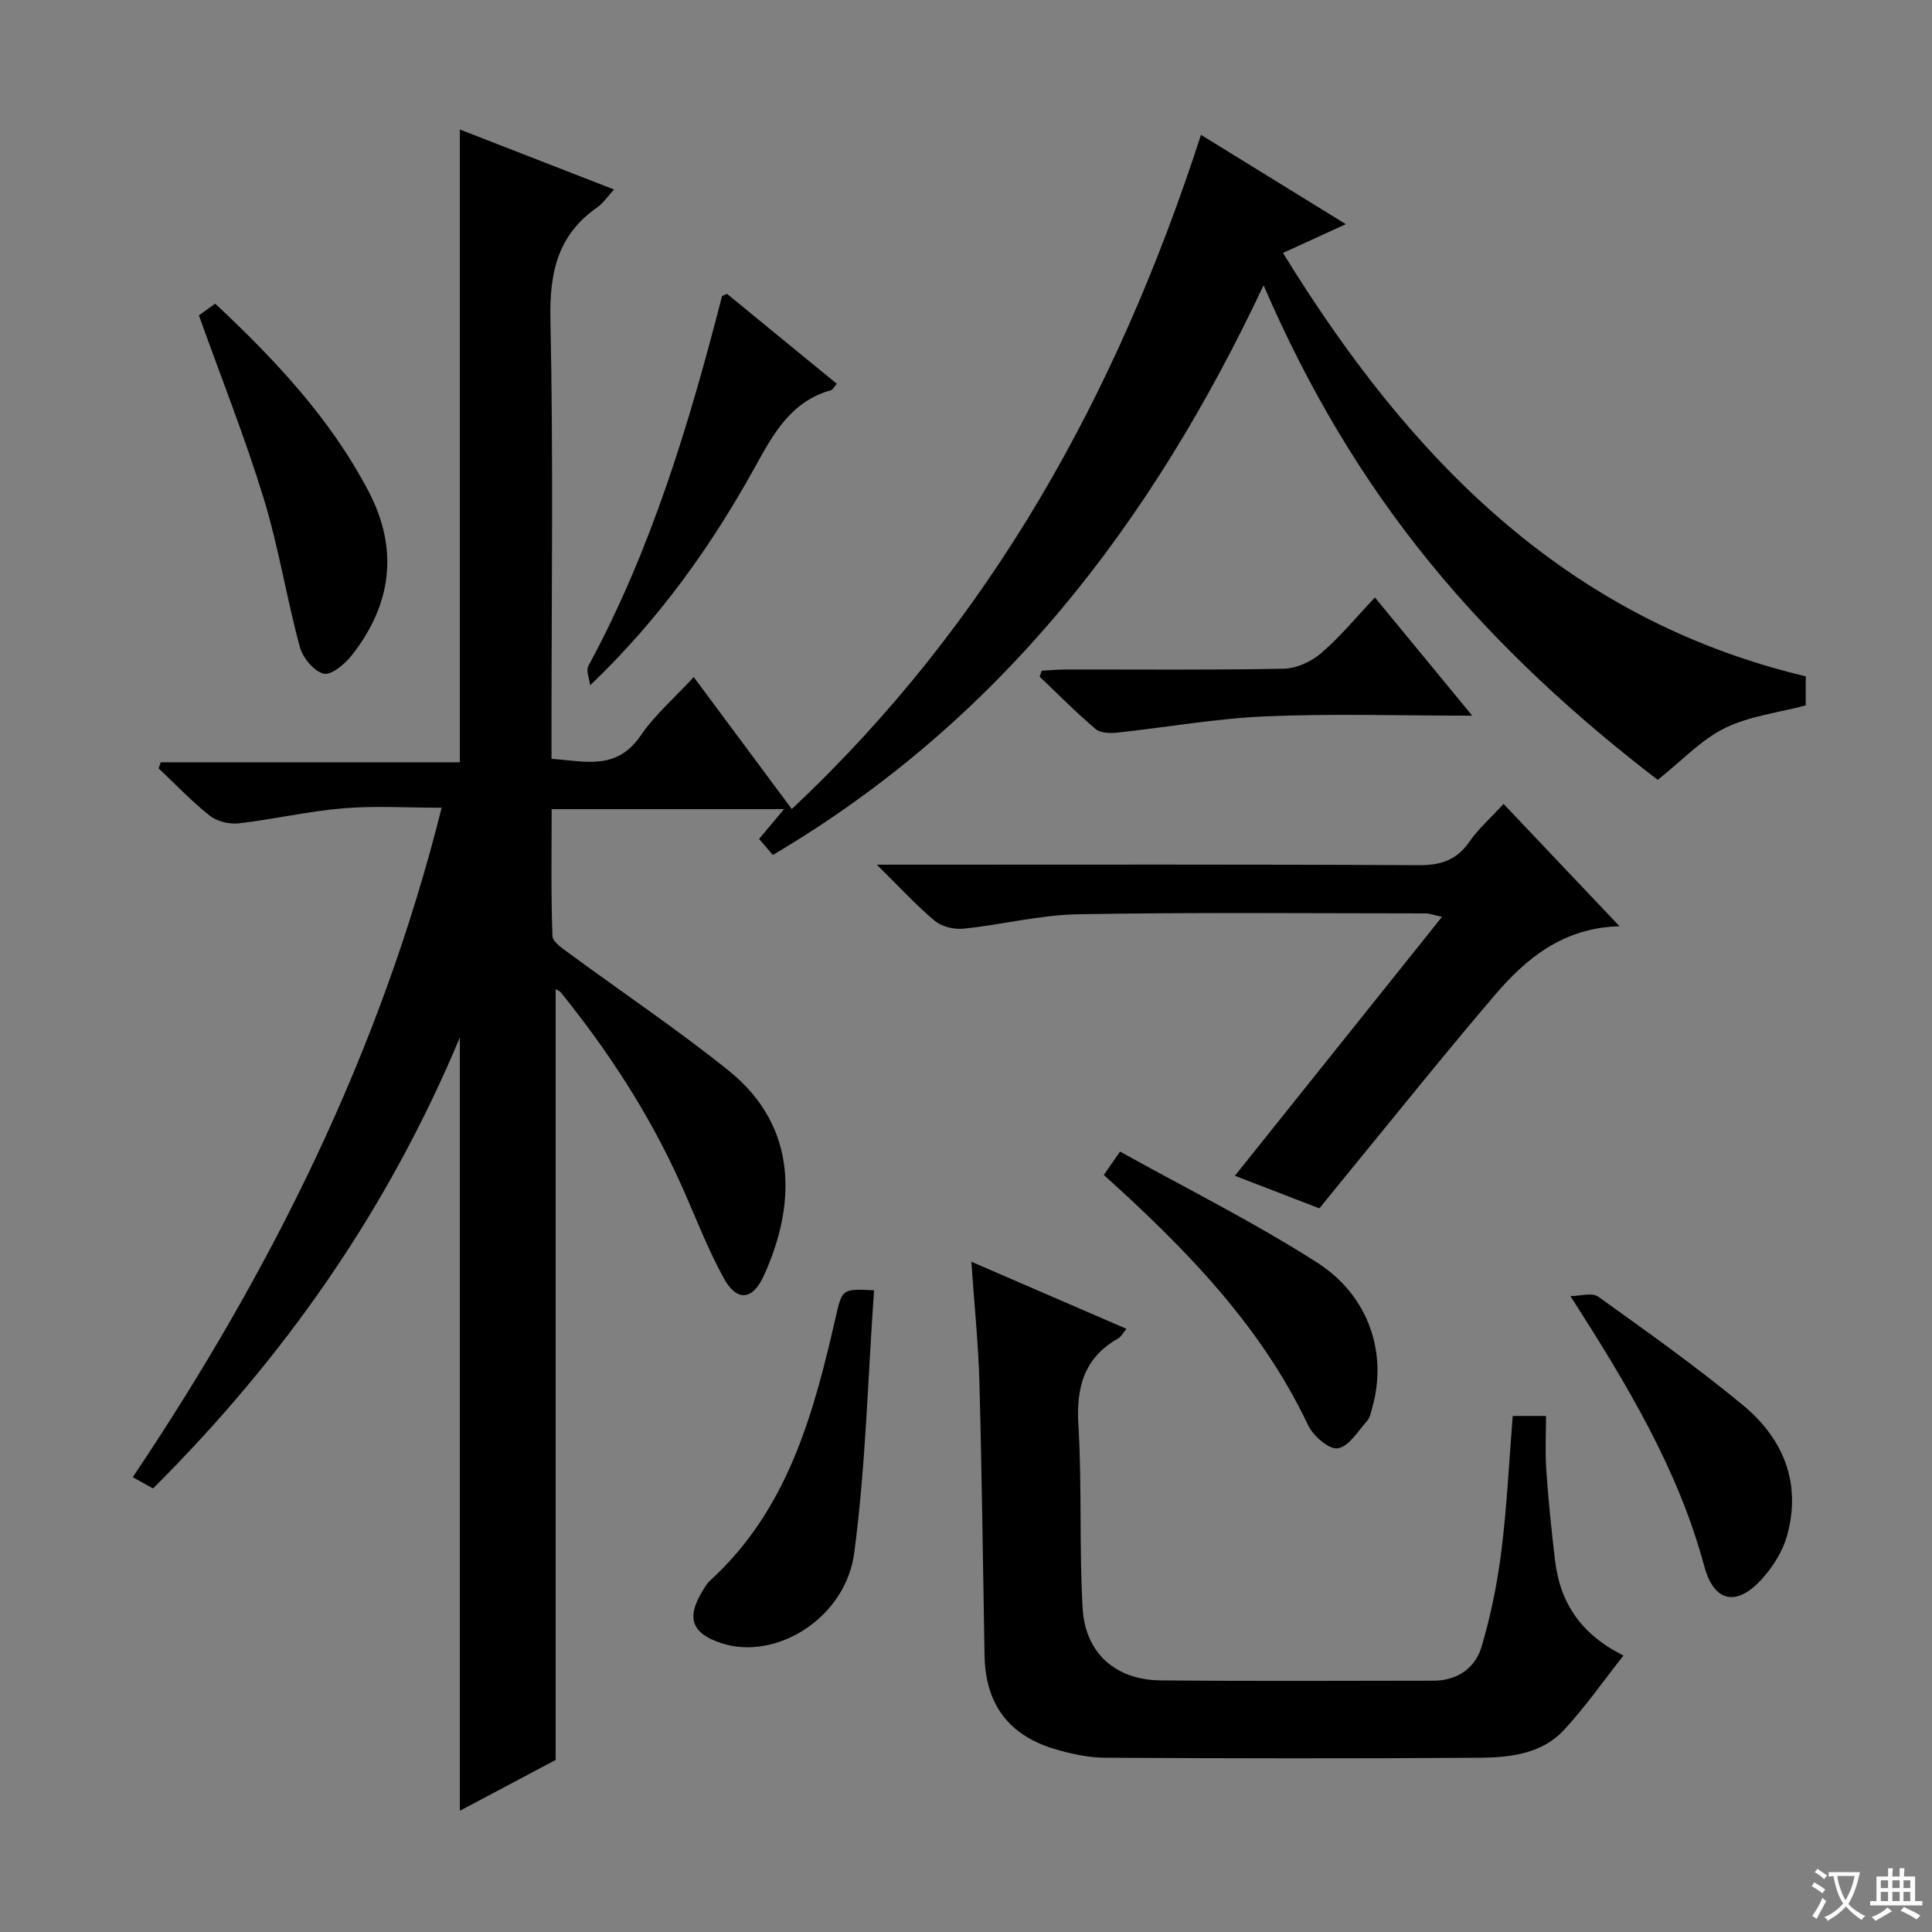
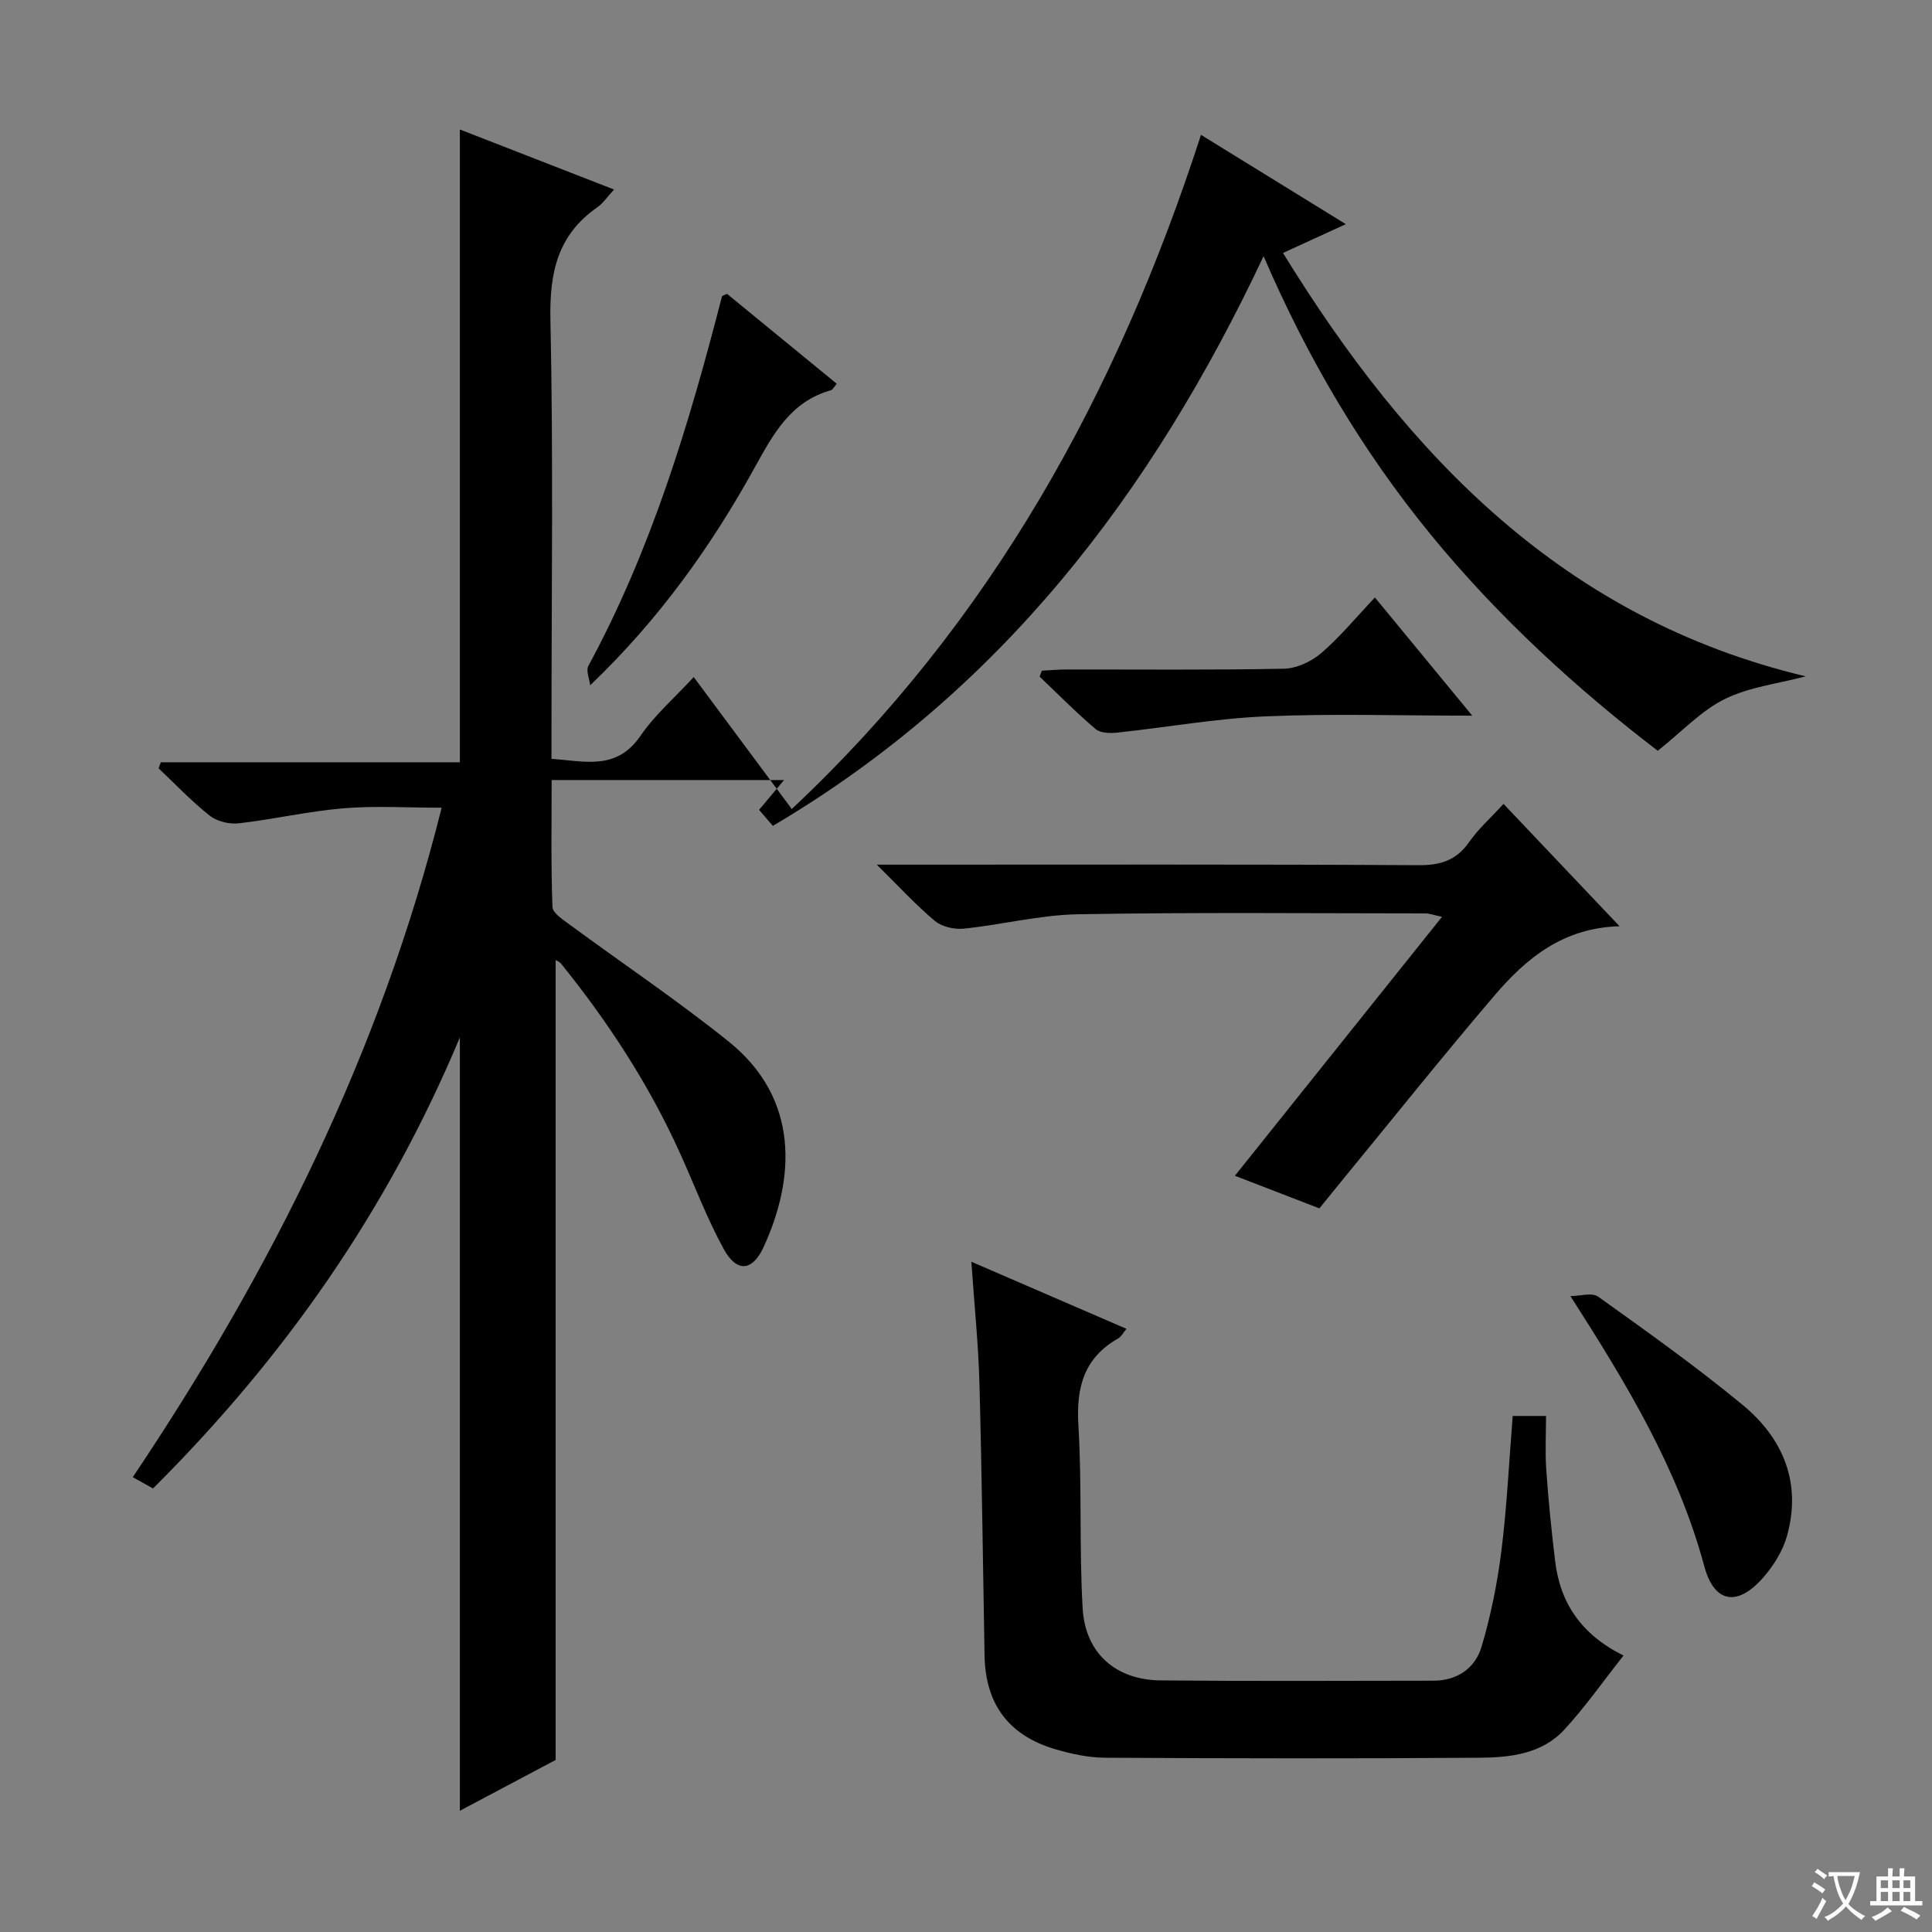
<svg xmlns="http://www.w3.org/2000/svg" enable-background="new 0 0 400 400" viewBox="0 0 400 400">
  <rect x="0" y="0" width="400" height="400" fill="#808080" stroke="none" />
  <path d="m377.9 391.2c-.2.3-.4.5-.6.8-.7-.6-1.4-1-2.2-1.5.2-.3.4-.5.5-.8.6.4 1.4.8 2.3 1.5zm-1.8 6.1c-.2-.2-.5-.4-.9-.6.4-.6.8-1.2 1.2-1.9s.7-1.3.9-1.9c.3.3.5.5.8.7-.7 1.3-1.4 2.6-2 3.7zm2.2-9c-.3.3-.5.5-.6.8-.6-.6-1.3-1.1-2-1.5.3-.3.5-.5.6-.7.6.5 1.3.9 2 1.4zm.3.2v-.9h2 4.5c-.3 1.3-.6 2.5-1 3.6s-.9 2.1-1.4 3c.4.5 1 1 1.6 1.4s1.2.8 1.9 1.1c-.3.2-.5.4-.8.8-.4-.3-1-.7-1.6-1.2s-1.2-1.1-1.6-1.6c-.5.6-1.1 1.1-1.7 1.6s-1.4.9-2.1 1.4c-.1-.3-.3-.5-.7-.8.6-.2 1.2-.5 1.9-1s1.4-1.1 2-1.8c-.5-.8-.9-1.6-1.2-2.5s-.6-2-.8-3.2c-.4.1-.7.1-1 .1zm2.5 2.7c.3 1 .7 1.7 1 2.2.3-.5.6-1.1 1-2s.6-1.9.9-3h-3.2-.4c.1.9.3 1.8.7 2.8z" fill="#fafbfa" />
  <path d="m396.5 388.5v1.5 3.6h1.5v.9c-.4 0-1 0-1.7 0h-7.9c-.5 0-.9 0-1.2 0v-.9h1.3v-3.5c0-.7 0-1.2 0-1.6h2.4c0-.8 0-1.4 0-1.7h1c0 .3-.1.8-.1 1.7h1.5c0-.8 0-1.4 0-1.7h1c0 .3-.1.9-.1 1.7zm-8.2 9.2c-.2-.3-.5-.5-.8-.8.8-.3 1.4-.6 1.9-.9s1-.7 1.4-1.1c.3.3.6.5.9.8-1.6 1-2.8 1.6-3.4 2zm2.6-6.8v-1.6h-1.5v1.6zm0 2.7v-1.9h-1.5v1.9zm2.4-2.7v-1.6h-1.5v1.6zm0 2.7v-1.9h-1.5v1.9zm.2 2 .7-.8c.4.2.9.5 1.6.8s1.3.7 1.8 1c-.3.3-.5.5-.8.8-.4-.3-1.5-1-3.3-1.8zm2-4.7v-1.6h-1.4v1.6zm0 2.7v-1.9h-1.4v1.9z" fill="#fafbfa" />
  <g fill="#010000">
-     <path d="m115.04 364.38c-5.99 3.18-12.71 6.74-19.83 10.52 0-53.32 0-106 0-160.11-15.07 36.01-36.47 66.42-63.53 93.38-1.29-.72-2.51-1.4-4.19-2.34 28.68-42.74 51.27-87.92 63.95-138.6-7.23 0-13.84-.43-20.36.12-7.25.61-14.41 2.28-21.65 3.11-1.95.22-4.49-.39-6-1.58-3.76-2.97-7.09-6.5-10.59-9.8.15-.42.3-.84.45-1.26h61.92c0-43.99 0-87.19 0-131.01 10.54 4.1 20.99 8.17 31.92 12.43-1.33 1.43-2.24 2.83-3.5 3.71-8.21 5.72-9.88 13.53-9.67 23.24.61 28.32.22 56.66.22 84.99v5.93c6.86.47 13.46 2.49 18.42-4.76 2.98-4.35 7.1-7.91 11.03-12.17 6.81 9.16 13.5 18.17 20.3 27.32 41.21-38.65 67.36-86 84.72-139.58 10.06 6.2 19.73 12.16 29.99 18.49-4.54 2.08-8.4 3.85-13.01 5.96 25.99 42.26 58.34 75.79 108.23 87.66v6.02c-5.78 1.53-11.73 2.21-16.78 4.71-4.85 2.39-8.78 6.66-13.86 10.7-16.56-12.67-32.98-27.59-47.09-44.87-14.04-17.19-25.31-36.16-34.52-57.53-23.19 49.26-54.56 90.19-101.6 117.95-.83-.97-1.76-2.06-2.85-3.32 1.66-1.99 3.19-3.81 5.17-6.17-16.24 0-31.79 0-48.12 0 0 8.77-.15 17.53.17 26.27.05 1.27 2.18 2.63 3.56 3.66 10.97 8.08 22.32 15.69 32.93 24.22 14.65 11.78 13.8 28.26 7.22 42.55-2.32 5.04-5.56 5.31-8.26.38-3.5-6.38-6.06-13.27-9.08-19.92-6.43-14.19-14.87-27.12-24.64-39.21-.28-.34-.78-.5-1.07-.68z" />
+     <path d="m115.04 364.38c-5.99 3.18-12.71 6.74-19.83 10.52 0-53.32 0-106 0-160.11-15.07 36.01-36.47 66.42-63.53 93.38-1.29-.72-2.51-1.4-4.19-2.34 28.68-42.74 51.27-87.92 63.95-138.6-7.23 0-13.84-.43-20.36.12-7.25.61-14.41 2.28-21.65 3.11-1.95.22-4.49-.39-6-1.58-3.76-2.97-7.09-6.5-10.59-9.8.15-.42.3-.84.45-1.26h61.92c0-43.99 0-87.19 0-131.01 10.54 4.1 20.99 8.17 31.92 12.43-1.33 1.43-2.24 2.83-3.5 3.71-8.21 5.72-9.88 13.53-9.67 23.24.61 28.32.22 56.66.22 84.99v5.93c6.86.47 13.46 2.49 18.42-4.76 2.98-4.35 7.1-7.91 11.03-12.17 6.81 9.16 13.5 18.17 20.3 27.32 41.21-38.65 67.36-86 84.72-139.58 10.06 6.2 19.73 12.16 29.99 18.49-4.54 2.08-8.4 3.85-13.01 5.96 25.99 42.26 58.34 75.79 108.23 87.66c-5.78 1.53-11.73 2.21-16.78 4.71-4.85 2.39-8.78 6.66-13.86 10.7-16.56-12.67-32.98-27.59-47.09-44.87-14.04-17.19-25.31-36.16-34.52-57.53-23.19 49.26-54.56 90.19-101.6 117.95-.83-.97-1.76-2.06-2.85-3.32 1.66-1.99 3.19-3.81 5.17-6.17-16.24 0-31.79 0-48.12 0 0 8.77-.15 17.53.17 26.27.05 1.27 2.18 2.63 3.56 3.66 10.97 8.08 22.32 15.69 32.93 24.22 14.65 11.78 13.8 28.26 7.22 42.55-2.32 5.04-5.56 5.31-8.26.38-3.5-6.38-6.06-13.27-9.08-19.92-6.43-14.19-14.87-27.12-24.64-39.21-.28-.34-.78-.5-1.07-.68z" />
    <path d="m336.13 342.76c-4.24 5.37-7.94 10.67-12.28 15.37-4.62 5.01-11.22 5.75-17.54 5.79-25.83.19-51.65.14-77.48 0-3.43-.02-6.95-.77-10.27-1.74-9.74-2.85-14.54-9.36-14.72-19.43-.34-18.81-.55-37.62-1.06-56.42-.22-8.1-1.06-16.19-1.67-25.1 10.85 4.69 21.27 9.2 32.11 13.89-.72.86-1.08 1.62-1.67 1.96-7.11 4.02-8.76 10.13-8.28 17.98.76 12.61.15 25.31.88 37.92.54 9.32 6.85 14.84 16.16 14.93 18.83.18 37.66.08 56.49.06 4.91-.01 8.62-2.6 9.93-7 1.93-6.47 3.28-13.18 4.12-19.89 1.15-9.19 1.58-18.46 2.34-27.92h6.9c0 3.68-.21 7.45.05 11.19.44 6.29 1.07 12.57 1.83 18.83 1.04 8.69 5.39 15.23 14.16 19.58z" />
    <path d="m335.31 191.77c-11.77.32-19.39 6.71-25.94 14.39-10.8 12.65-21.18 25.66-31.74 38.52-1.46 1.78-2.91 3.58-4.47 5.5-5.93-2.29-11.62-4.48-17.49-6.75 14.28-17.86 28.34-35.44 42.88-53.61-1.73-.37-2.58-.71-3.43-.71-23.98-.01-47.97-.25-71.95.18-7.9.14-15.75 2.17-23.66 2.98-1.94.2-4.49-.39-5.94-1.59-3.9-3.26-7.36-7.05-12.04-11.66h6.69c35.14 0 70.29-.09 105.43.11 4.59.03 7.88-.99 10.54-4.82 1.88-2.69 4.4-4.93 7.1-7.87 7.91 8.33 15.62 16.47 24.02 25.33z" />
-     <path d="m41.18 65.3c.84-.6 2.01-1.45 3.38-2.43 12.41 11.63 23.88 23.81 31.77 38.91 6.29 12.03 4.73 23.45-3.54 33.95-1.42 1.8-4.28 4.15-5.81 3.74-2.02-.54-4.3-3.29-4.9-5.52-2.76-10.22-4.42-20.76-7.52-30.87-3.89-12.65-8.8-24.99-13.38-37.78z" />
-     <path d="m180.96 267.14c-1.29 18.36-1.73 36.49-4.1 54.37-1.8 13.58-16.29 22.41-27.54 18.68-6.05-2.01-7.24-5.13-4.01-10.56.51-.85 1.02-1.76 1.74-2.42 16.02-14.64 21.37-34.37 25.96-54.45 1.36-5.94 1.34-5.94 7.95-5.62z" />
-     <path d="m228.53 243.26c1.06-1.53 1.89-2.71 3.36-4.84 13.74 7.65 27.74 14.61 40.82 22.99 10.84 6.95 14.56 18.93 11.4 30.03-.27.95-.45 2.06-1.06 2.74-1.9 2.12-3.78 5.31-6.06 5.68-1.79.29-5.1-2.54-6.14-4.74-9.75-20.61-25.26-36.47-42.32-51.86z" />
    <path d="m122.19 141.88c-.15-1.35-.91-3.02-.38-4 13.07-24.13 20.89-50.14 27.67-76.53.03-.1.28-.15 1.03-.52 7.4 6.06 15.03 12.31 22.73 18.62-.55.64-.81 1.23-1.19 1.34-8.34 2.32-11.96 9.07-15.79 16-9.02 16.31-19.79 31.44-34.07 45.09z" />
    <path d="m325.14 268.34c1.95 0 4.47-.8 5.76.13 10.14 7.26 20.33 14.5 29.94 22.44 8.38 6.93 12.2 16.15 9.13 27.11-.86 3.08-2.75 6.1-4.87 8.54-5.29 6.1-10.16 5.44-12.24-2.27-5.43-20.12-15.91-37.52-27.72-55.95z" />
    <path d="m304.81 148.17c-15.23 0-29.07-.45-42.87.15-10.24.44-20.41 2.27-30.62 3.36-1.48.16-3.49.11-4.49-.74-4.03-3.42-7.75-7.2-11.59-10.85.15-.41.31-.82.46-1.23 1.7-.09 3.41-.25 5.11-.25 14.99-.02 29.99.14 44.98-.16 2.63-.05 5.69-1.46 7.73-3.21 3.88-3.32 7.17-7.34 11.14-11.54 6.82 8.27 13.08 15.89 20.15 24.47z" />
  </g>
</svg>